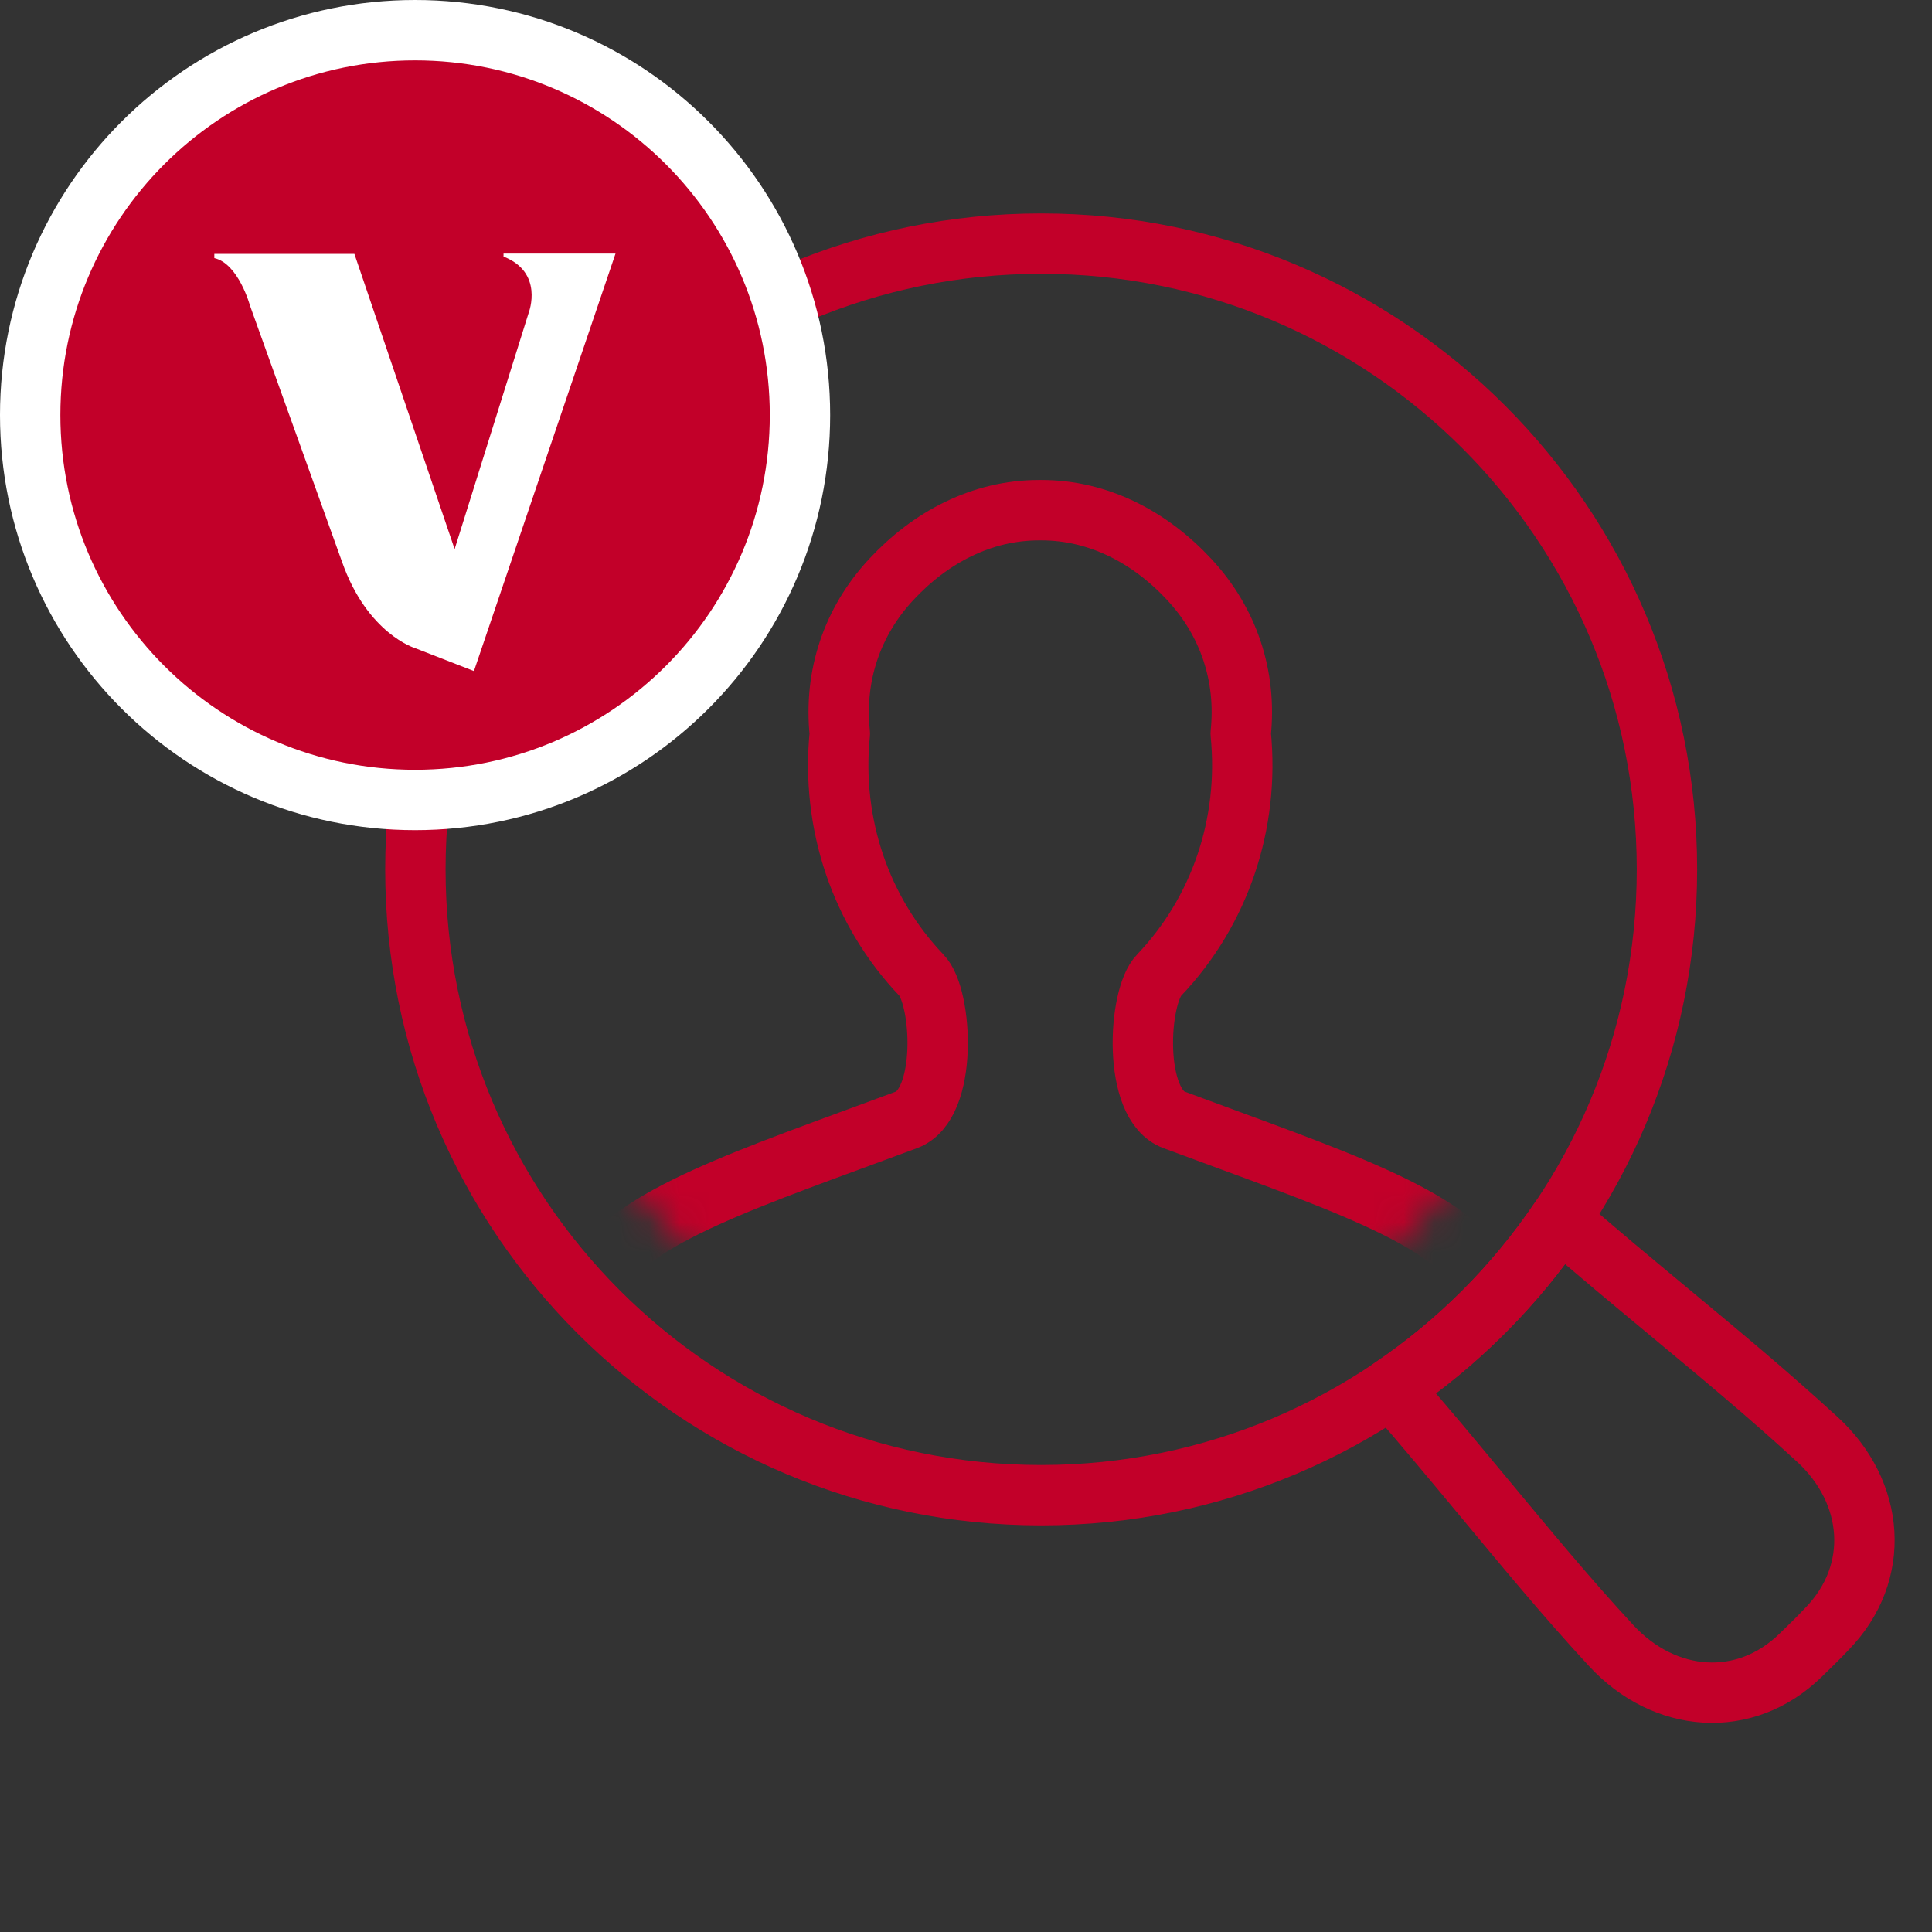
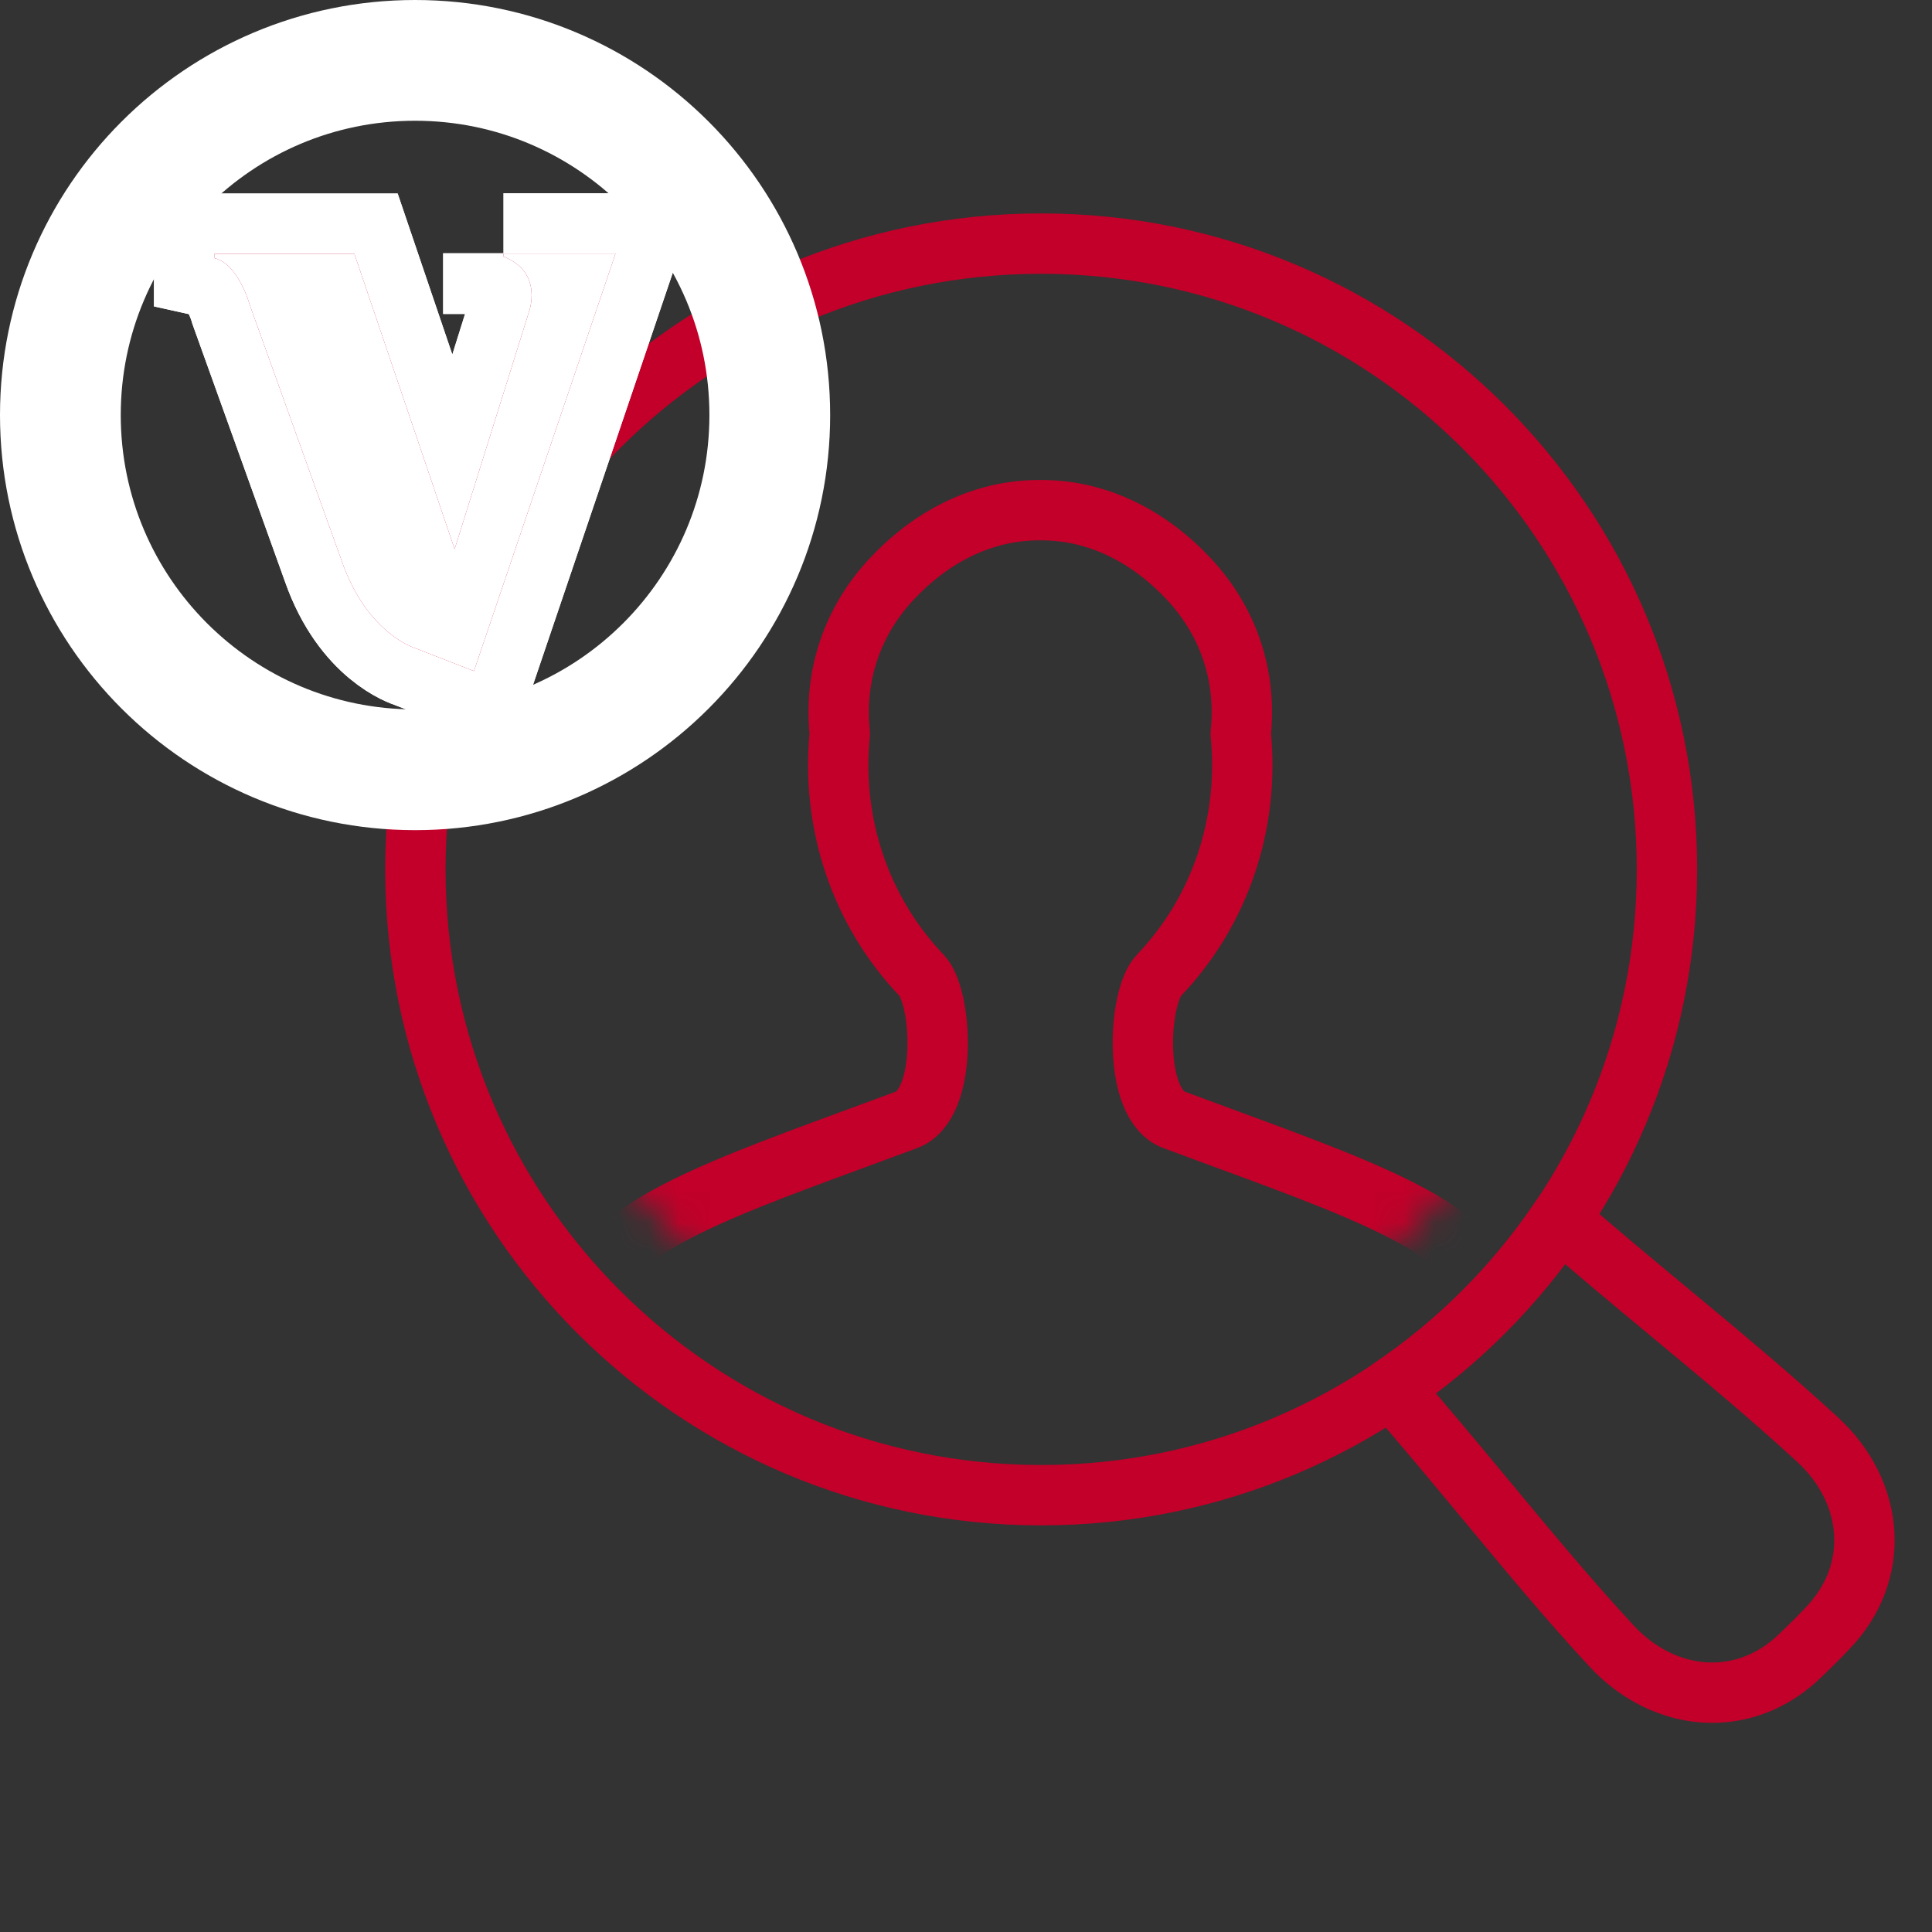
<svg xmlns="http://www.w3.org/2000/svg" width="64" height="64" viewBox="0 0 64 64" fill="none">
  <rect x="0" y="0" width="64" height="64" fill="#333333" stroke="none" />
  <g clip-path="url(#clip0_1873_12443)">
    <g clip-path="url(#clip1_1873_12443)">
      <path d="M55.22 28.8C55.22 40.25 45.94 49.53 34.49 49.53C23.04 49.53 13.76 40.25 13.76 28.8C13.76 17.35 23.04 8.07 34.49 8.07C45.94 8.07 55.22 17.35 55.22 28.8Z" stroke="#C20029" stroke-width="2" stroke-linejoin="round" />
      <path d="M46.09 45.98C47.16 47.2 48.16 48.41 49.15 49.6C50.53 51.26 51.88 52.9 53.37 54.51C55.13 56.42 57.8 56.64 59.65 54.83C59.79 54.69 59.94 54.55 60.09 54.4C60.24 54.25 60.39 54.1 60.52 53.96C62.33 52.1 62.11 49.43 60.2 47.68C58.58 46.19 56.95 44.84 55.29 43.46C54.1 42.47 52.89 41.47 51.67 40.4C50.18 42.6 48.29 44.5 46.09 45.98Z" stroke="#C20029" stroke-width="2" stroke-linejoin="round" />
      <mask id="mask0_1873_12443" style="mask-type:luminance" maskUnits="userSpaceOnUse" x="17" y="11" width="35" height="35">
        <path d="M51.67 28.8C51.67 38.29 43.98 45.98 34.49 45.98C25 45.98 17.311 38.29 17.311 28.8C17.311 19.31 25 11.62 34.49 11.62C43.98 11.62 51.67 19.31 51.67 28.8Z" fill="white" />
      </mask>
      <g mask="url(#mask0_1873_12443)">
        <path d="M49.1 42.3C48.1 40.3 44 39 38.9 37.1C37.5 36.6 37.7 33 38.4 32.3C40.4 30.2 41.4 27.3 41.1 24.3C41.3 22.4 40.7 20.6 39.4 19.2C38.1 17.8 36.4 16.9 34.5 16.9C34.48 16.9 34.47 16.9 34.46 16.9C34.45 16.9 34.43 16.9 34.42 16.9C32.52 16.9 30.82 17.8 29.52 19.2C28.22 20.6 27.62 22.4 27.82 24.3C27.52 27.3 28.52 30.2 30.52 32.3C31.22 33 31.42 36.6 30.02 37.1C24.92 39 20.82 40.3 19.82 42.3C18.92 44.4 18.42 46.6 18.42 48.9H50.51C50.51 46.6 50.01 44.4 49.11 42.3H49.1Z" stroke="#C20029" stroke-width="2" stroke-linecap="round" stroke-linejoin="round" />
      </g>
      <path d="M13.75 25.5C20.239 25.5 25.5 20.239 25.5 13.75C25.5 7.261 20.239 2 13.75 2C7.261 2 2 7.261 2 13.75C2 20.239 7.261 25.5 13.75 25.5Z" stroke="white" stroke-width="4" />
      <path d="M16.68 8.39V8.5C18.02 9.02 17.52 10.34 17.52 10.34L15.06 18.19L11.74 8.41H7.1V8.55C7.9 8.73 8.28 10.12 8.28 10.12L11.33 18.61C12.17 21 13.75 21.47 13.75 21.47L15.7 22.23L20.39 8.4H16.68V8.39Z" stroke="white" stroke-width="4" />
      <path d="M16.68 8.39V8.5C18.02 9.02 17.52 10.34 17.52 10.34L15.06 18.19L11.74 8.41H7.1V8.55C7.9 8.73 8.28 10.12 8.28 10.12L11.33 18.61C12.17 21 13.75 21.47 13.75 21.47L15.7 22.23L20.39 8.4H16.68V8.39Z" stroke="white" stroke-width="4" />
-       <path d="M16.68 8.39V8.5C18.02 9.02 17.52 10.34 17.52 10.34L15.06 18.19L11.74 8.41H7.1V8.55C7.9 8.73 8.28 10.12 8.28 10.12L11.33 18.61C12.17 21 13.75 21.47 13.75 21.47L15.7 22.23L20.39 8.4H16.68V8.39Z" stroke="white" stroke-width="4" />
-       <path d="M13.75 25.5C20.239 25.5 25.5 20.239 25.5 13.75C25.5 7.261 20.239 2 13.75 2C7.261 2 2 7.261 2 13.75C2 20.239 7.261 25.5 13.75 25.5Z" fill="#C20029" />
      <path d="M16.68 8.39V8.5C18.02 9.02 17.52 10.34 17.52 10.34L15.06 18.19L11.74 8.41H7.1V8.55C7.9 8.73 8.28 10.12 8.28 10.12L11.33 18.61C12.17 21 13.75 21.47 13.75 21.47L15.7 22.23L20.39 8.4H16.68V8.39Z" fill="#C20029" />
      <path d="M16.68 8.39V8.5C18.02 9.02 17.52 10.34 17.52 10.34L15.06 18.19L11.74 8.41H7.1V8.55C7.9 8.73 8.28 10.12 8.28 10.12L11.33 18.61C12.17 21 13.75 21.47 13.75 21.47L15.7 22.23L20.39 8.4H16.68V8.39Z" fill="white" />
    </g>
  </g>
  <defs>
    <clipPath id="clip0_1873_12443">
      <rect width="62.76" height="57.07" fill="white" />
    </clipPath>
    <clipPath id="clip1_1873_12443">
      <rect width="62.76" height="57.07" fill="white" />
    </clipPath>
  </defs>
</svg>